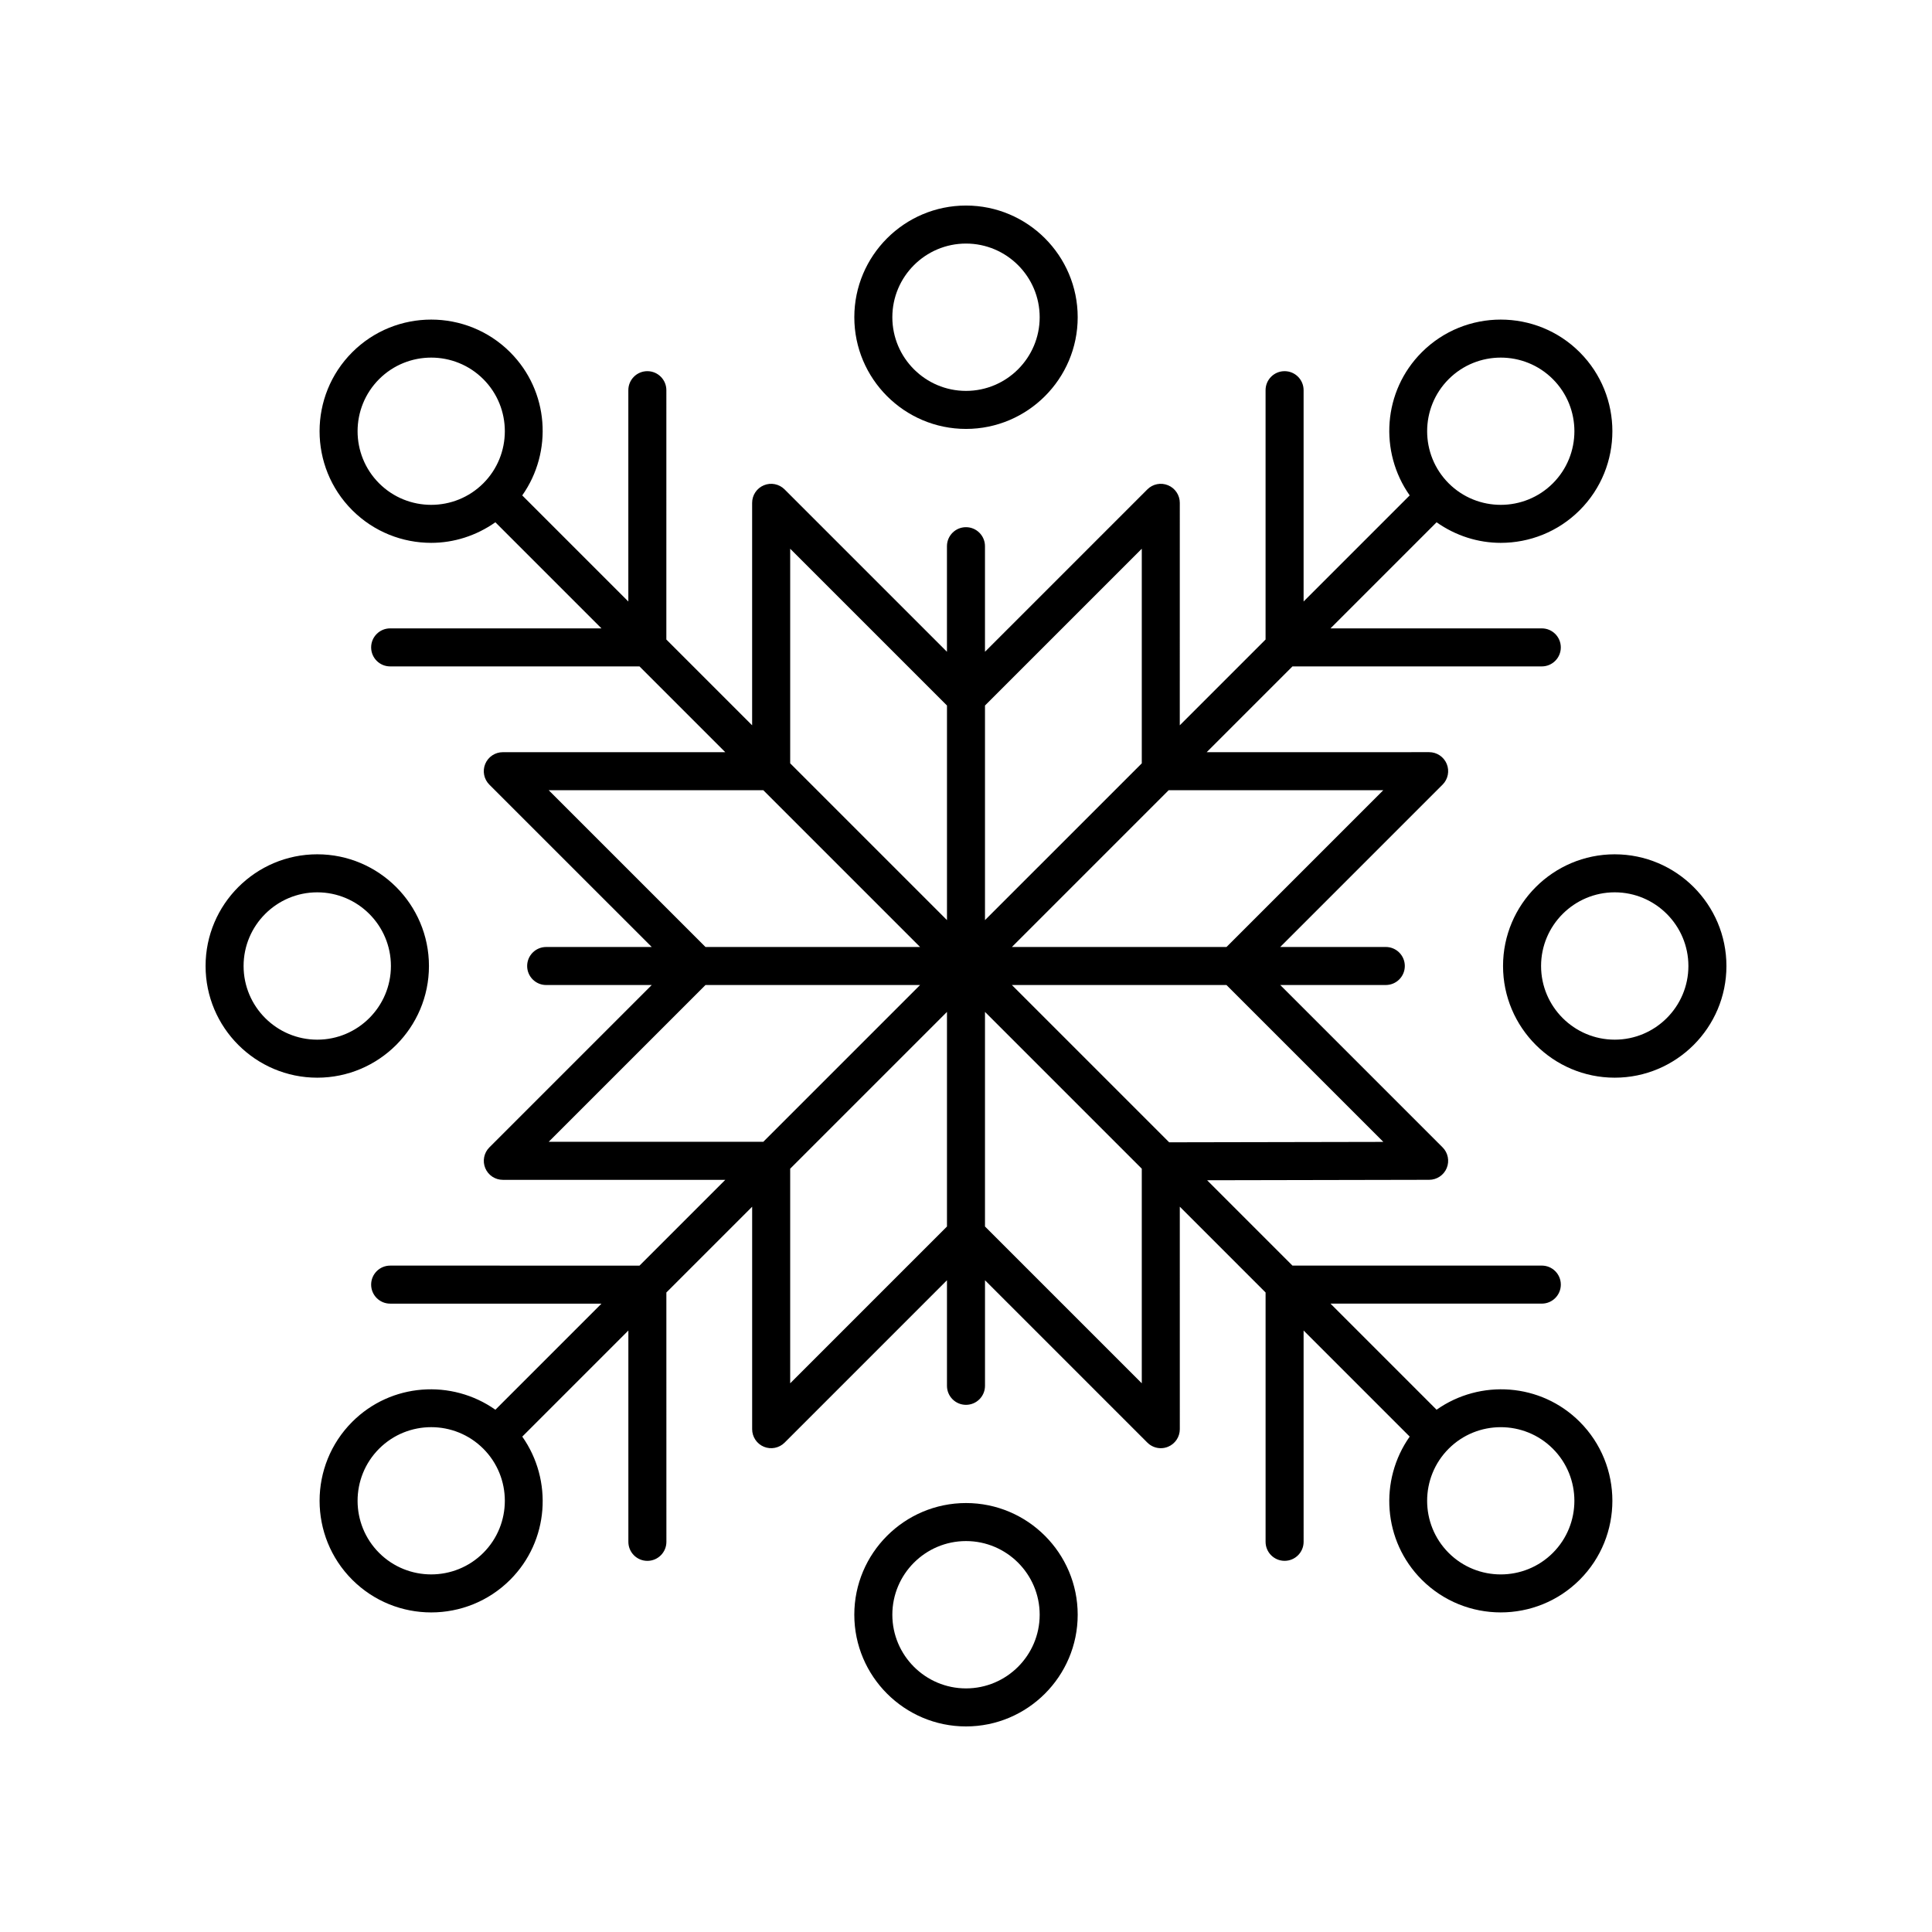
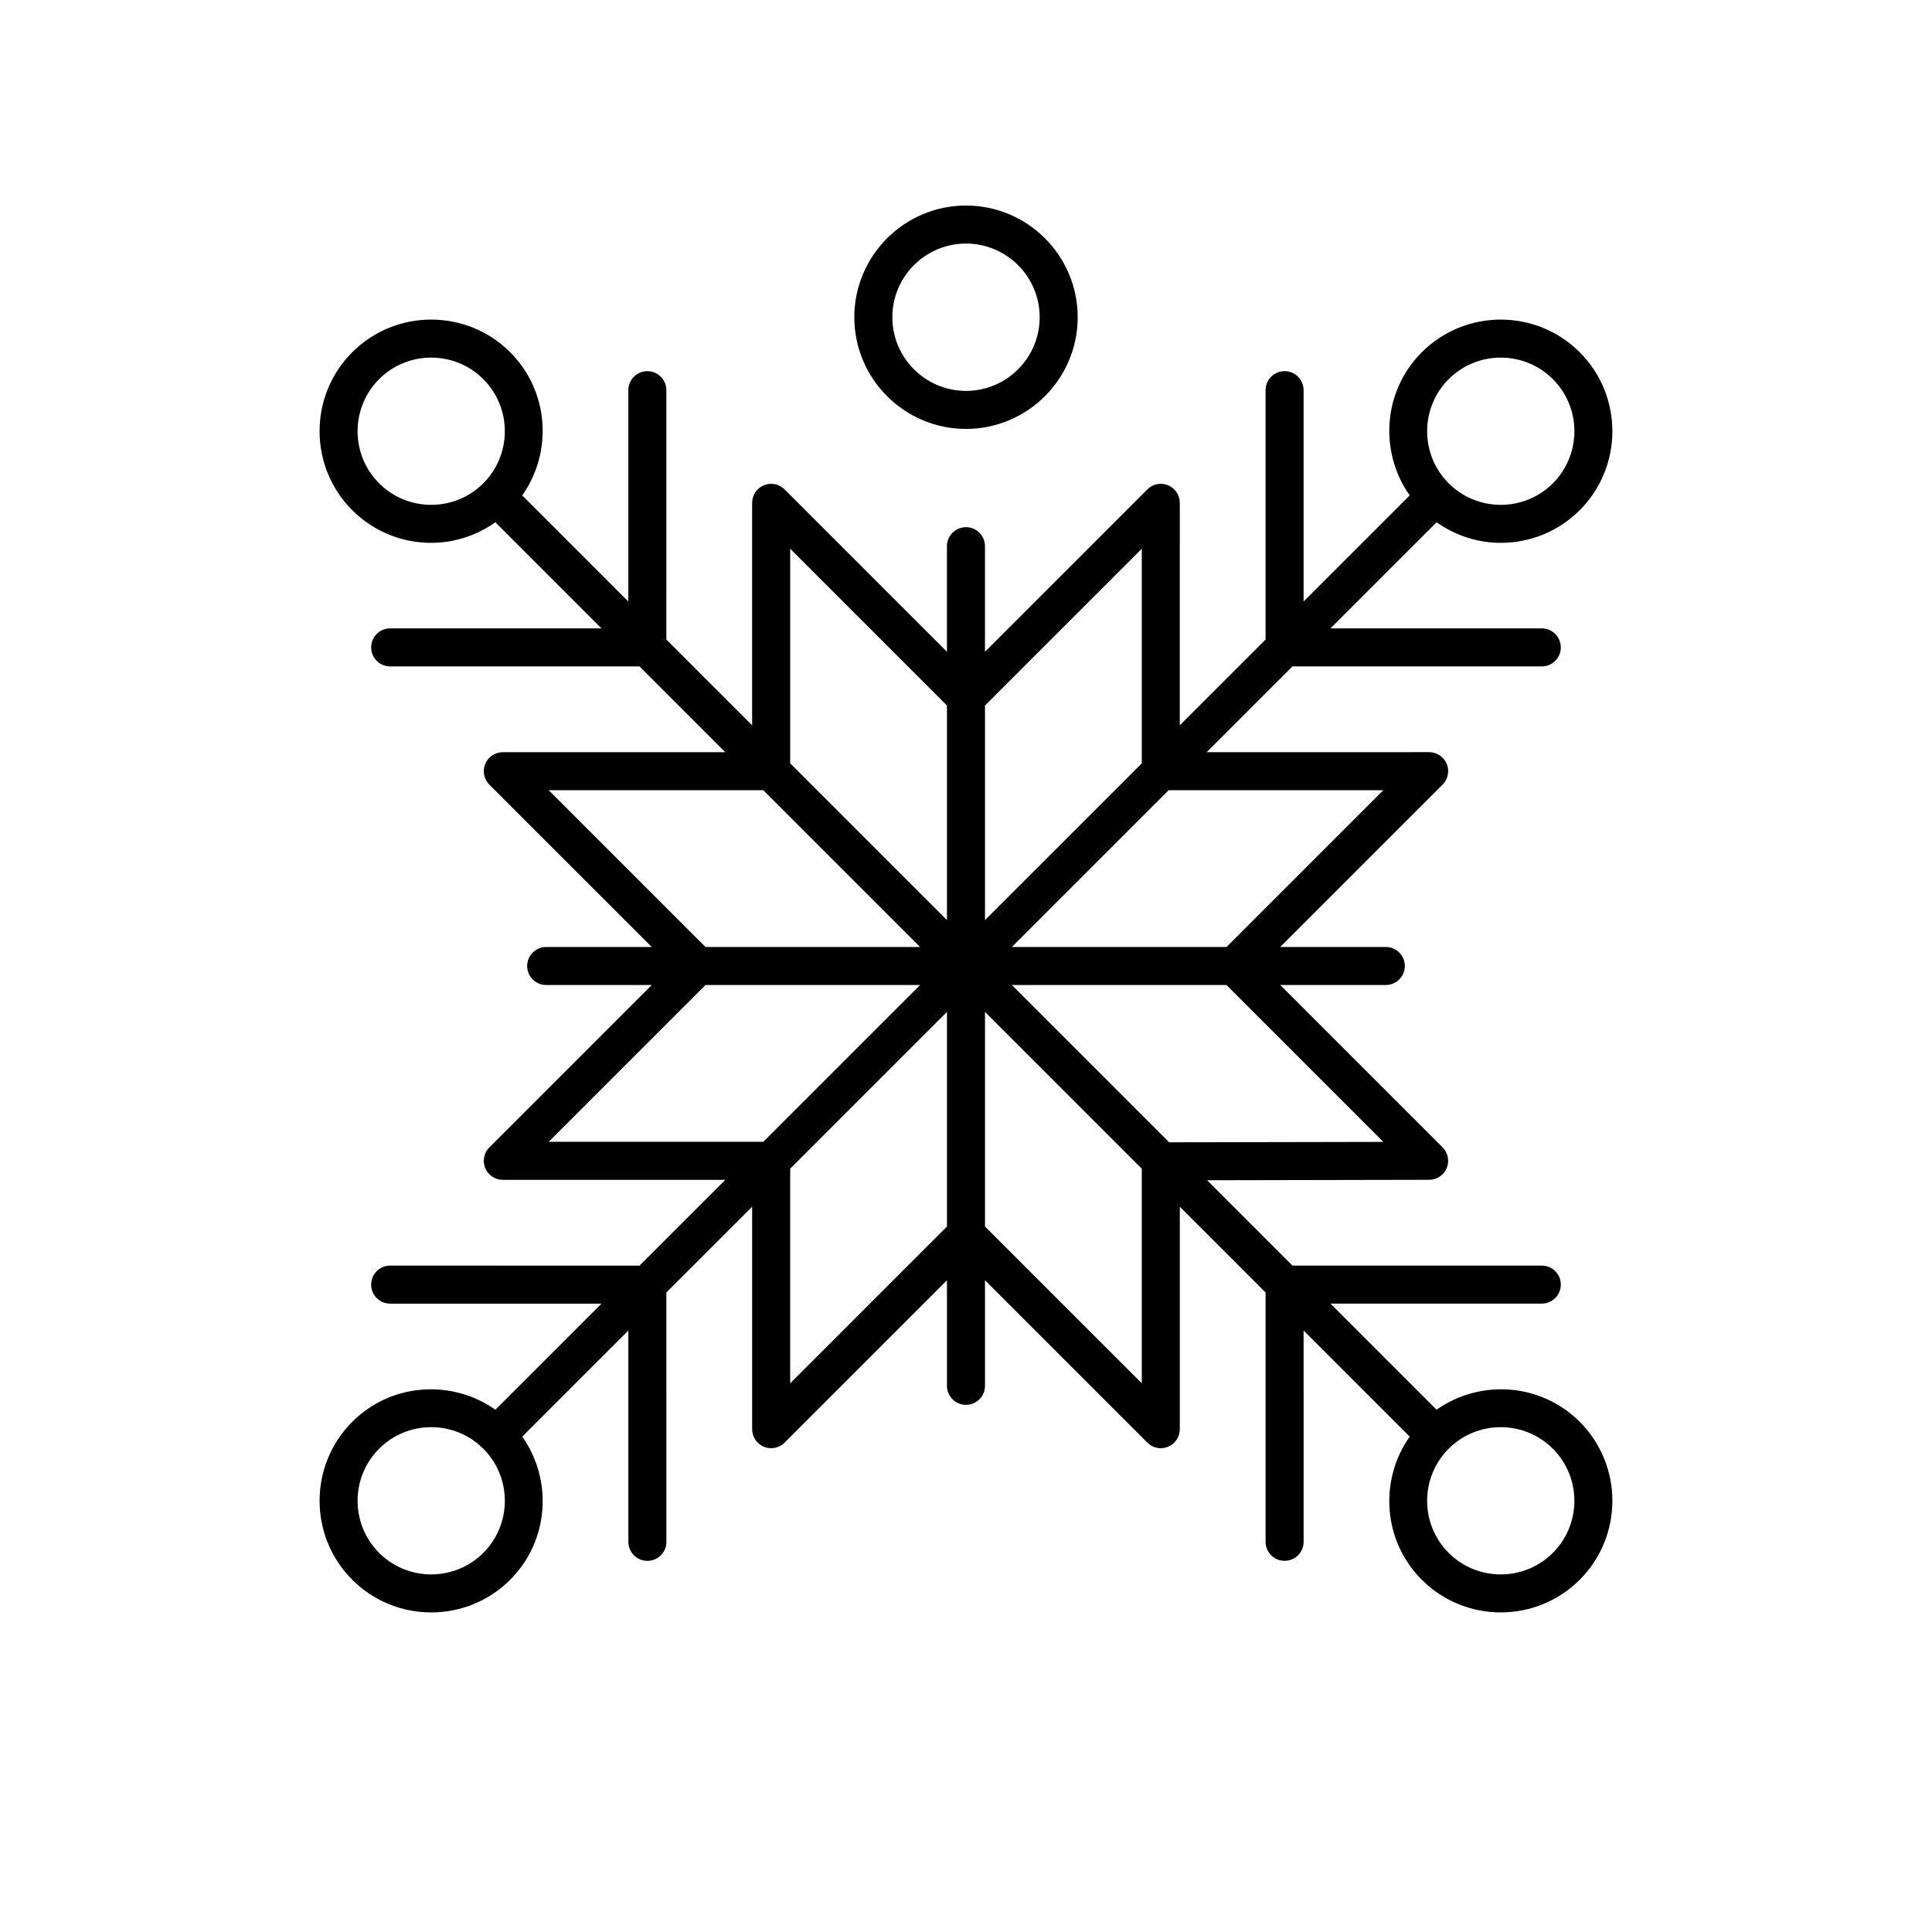
<svg xmlns="http://www.w3.org/2000/svg" fill="#000000" width="800px" height="800px" version="1.1" viewBox="144 144 512 512">
  <g>
    <path d="m429.6 228.07c0-16.32-13.281-29.598-29.598-29.598-16.32 0-29.598 13.277-29.598 29.598 0 16.32 13.277 29.598 29.598 29.598 16.316-0.004 29.598-13.277 29.598-29.598zm-49.121 0c0-10.766 8.758-19.523 19.523-19.523s19.523 8.758 19.523 19.523c0 10.762-8.758 19.52-19.523 19.52s-19.523-8.758-19.523-19.52z" />
    <path d="m279.2 237.35c-11.535-11.539-30.316-11.543-41.855 0-11.539 11.539-11.539 30.316 0 41.855 5.769 5.769 13.348 8.656 20.926 8.656 5.981 0 11.918-1.867 17.008-5.453l28.117 28.117h-56c-2.781 0-5.039 2.254-5.039 5.039 0 2.781 2.254 5.039 5.039 5.039h66.078l22.734 22.734h-58.961c-2.035 0-3.875 1.227-4.656 3.109-0.781 1.883-0.348 4.051 1.094 5.492l43.031 43.023h-27.977c-2.781 0-5.039 2.254-5.039 5.039 0 2.781 2.254 5.039 5.039 5.039h27.977l-43.027 43.027c-1.441 1.441-1.871 3.606-1.094 5.492 0.781 1.883 2.617 3.109 4.656 3.109h58.961l-22.734 22.734-66.082-0.004c-2.781 0-5.039 2.254-5.039 5.039 0 2.781 2.254 5.039 5.039 5.039h56.004l-28.117 28.117c-11.543-8.141-27.617-7.121-37.934 3.203-11.539 11.539-11.539 30.316 0 41.855 5.769 5.769 13.348 8.656 20.926 8.656 7.582 0 15.16-2.887 20.93-8.656 10.32-10.32 11.34-26.391 3.203-37.934l28.117-28.117v56.004c0 2.781 2.254 5.039 5.039 5.039 2.781 0 5.039-2.254 5.039-5.039l-0.008-66.082 22.734-22.734v58.961c0 2.035 1.227 3.875 3.109 4.656 1.879 0.773 4.047 0.348 5.492-1.094l43.027-43.031v27.977c0 2.781 2.254 5.039 5.039 5.039 2.781 0 5.039-2.254 5.039-5.039v-27.977l43.027 43.027c0.965 0.965 2.25 1.477 3.562 1.477 0.648 0 1.305-0.125 1.93-0.383 1.883-0.781 3.109-2.617 3.109-4.656l-0.004-58.961 22.734 22.734v66.078c0 2.781 2.254 5.039 5.039 5.039 2.781 0 5.039-2.254 5.039-5.039l-0.004-56 28.117 28.117c-8.137 11.543-7.117 27.613 3.203 37.934 5.769 5.769 13.348 8.656 20.93 8.656 7.578 0 15.16-2.887 20.926-8.656 11.539-11.539 11.539-30.316 0-41.855-10.316-10.32-26.391-11.34-37.934-3.203l-28.117-28.117h56.004c2.781 0 5.039-2.254 5.039-5.039 0-2.781-2.254-5.039-5.039-5.039l-66.078 0.004-22.621-22.621 58.852-0.117c2.035-0.004 3.871-1.234 4.648-3.113 0.777-1.883 0.344-4.047-1.094-5.484l-43.027-43.027h27.977c2.781 0 5.039-2.254 5.039-5.039 0-2.781-2.254-5.039-5.039-5.039h-27.977l43.027-43.027c1.441-1.441 1.871-3.606 1.094-5.492-0.781-1.883-2.617-3.109-4.656-3.109l-58.961 0.008 22.734-22.734h66.078c2.781 0 5.039-2.254 5.039-5.039 0-2.781-2.254-5.039-5.039-5.039h-56l28.117-28.117c5.09 3.59 11.027 5.453 17.008 5.453 7.578 0 15.16-2.887 20.926-8.656 11.539-11.539 11.539-30.316 0-41.855-11.539-11.543-30.32-11.539-41.855 0-10.32 10.32-11.34 26.391-3.203 37.934l-28.117 28.117v-56c0-2.781-2.254-5.039-5.039-5.039-2.781 0-5.039 2.254-5.039 5.039v66.078l-22.734 22.734 0.004-58.957c0-2.035-1.227-3.875-3.109-4.656-1.887-0.785-4.051-0.352-5.492 1.094l-43.027 43.027v-27.977c0-2.781-2.254-5.039-5.039-5.039-2.781 0-5.039 2.254-5.039 5.039v27.977l-43.027-43.027c-1.445-1.445-3.609-1.879-5.492-1.094-1.883 0.781-3.109 2.617-3.109 4.656v58.957l-22.734-22.734 0.004-66.078c0-2.781-2.254-5.039-5.039-5.039-2.781 0-5.039 2.254-5.039 5.039v56.004l-28.117-28.117c8.145-11.547 7.121-27.617-3.199-37.938zm-34.73 34.734c-7.609-7.609-7.609-19.996 0-27.609 3.805-3.805 8.805-5.707 13.805-5.707s9.996 1.902 13.805 5.707c7.609 7.609 7.609 19.996 0 27.609-7.617 7.609-20.004 7.606-27.609 0zm44.941 81.328h56.871l41.551 41.551h-56.871zm0 93.176 41.551-41.551h56.871l-41.551 41.551zm-17.332 108.94c-7.617 7.609-20.004 7.606-27.609 0-7.609-7.609-7.609-19.996 0-27.609 3.805-3.805 8.805-5.707 13.805-5.707s9.996 1.902 13.805 5.707c7.609 7.613 7.609 20 0 27.609zm81.328-44.941v-56.871l41.551-41.551v56.871zm93.176 0-41.551-41.551v-56.871l41.551 41.551zm95.133 11.629c5 0 10 1.902 13.805 5.707 7.609 7.609 7.609 19.996 0 27.609-7.609 7.606-19.996 7.609-27.609 0-7.609-7.609-7.609-19.996 0-27.609 3.809-3.809 8.809-5.707 13.805-5.707zm-31.113-75.602-56.758 0.109-41.688-41.684h56.871zm-0.023-93.199-41.551 41.551h-56.871l41.551-41.551zm17.336-108.94c3.805-3.805 8.805-5.707 13.805-5.707s10 1.902 13.805 5.707c7.609 7.609 7.609 19.996 0 27.609-7.609 7.606-19.996 7.609-27.609 0-7.613-7.613-7.613-20 0-27.609zm-81.332 44.945v56.871l-41.551 41.547v-56.871zm-93.176 0 41.551 41.547v56.871l-41.551-41.551z" />
-     <path d="m198.48 400c0 16.32 13.277 29.598 29.598 29.598 16.32 0 29.598-13.277 29.598-29.598-0.004-16.32-13.277-29.602-29.598-29.602-16.32 0-29.598 13.281-29.598 29.602zm49.117 0c0 10.766-8.758 19.523-19.52 19.523-10.766-0.004-19.523-8.762-19.523-19.523 0-10.766 8.758-19.523 19.523-19.523 10.762 0 19.52 8.758 19.52 19.523z" />
-     <path d="m429.6 571.92c0-16.32-13.277-29.598-29.598-29.598-16.32 0.004-29.602 13.281-29.602 29.598 0 16.32 13.281 29.602 29.602 29.602 16.316 0 29.598-13.281 29.598-29.602zm-49.121 0c0-10.762 8.758-19.52 19.523-19.52s19.523 8.758 19.523 19.52c-0.004 10.766-8.762 19.523-19.523 19.523-10.766 0-19.523-8.758-19.523-19.523z" />
-     <path d="m571.92 370.4c-16.32 0-29.598 13.277-29.598 29.598 0 16.32 13.277 29.598 29.598 29.598 16.32 0.004 29.602-13.277 29.602-29.594 0-16.32-13.281-29.602-29.602-29.602zm0 49.121c-10.762 0-19.52-8.758-19.52-19.523s8.758-19.523 19.52-19.523c10.766 0.004 19.523 8.762 19.523 19.527 0 10.762-8.758 19.52-19.523 19.52z" />
  </g>
</svg>